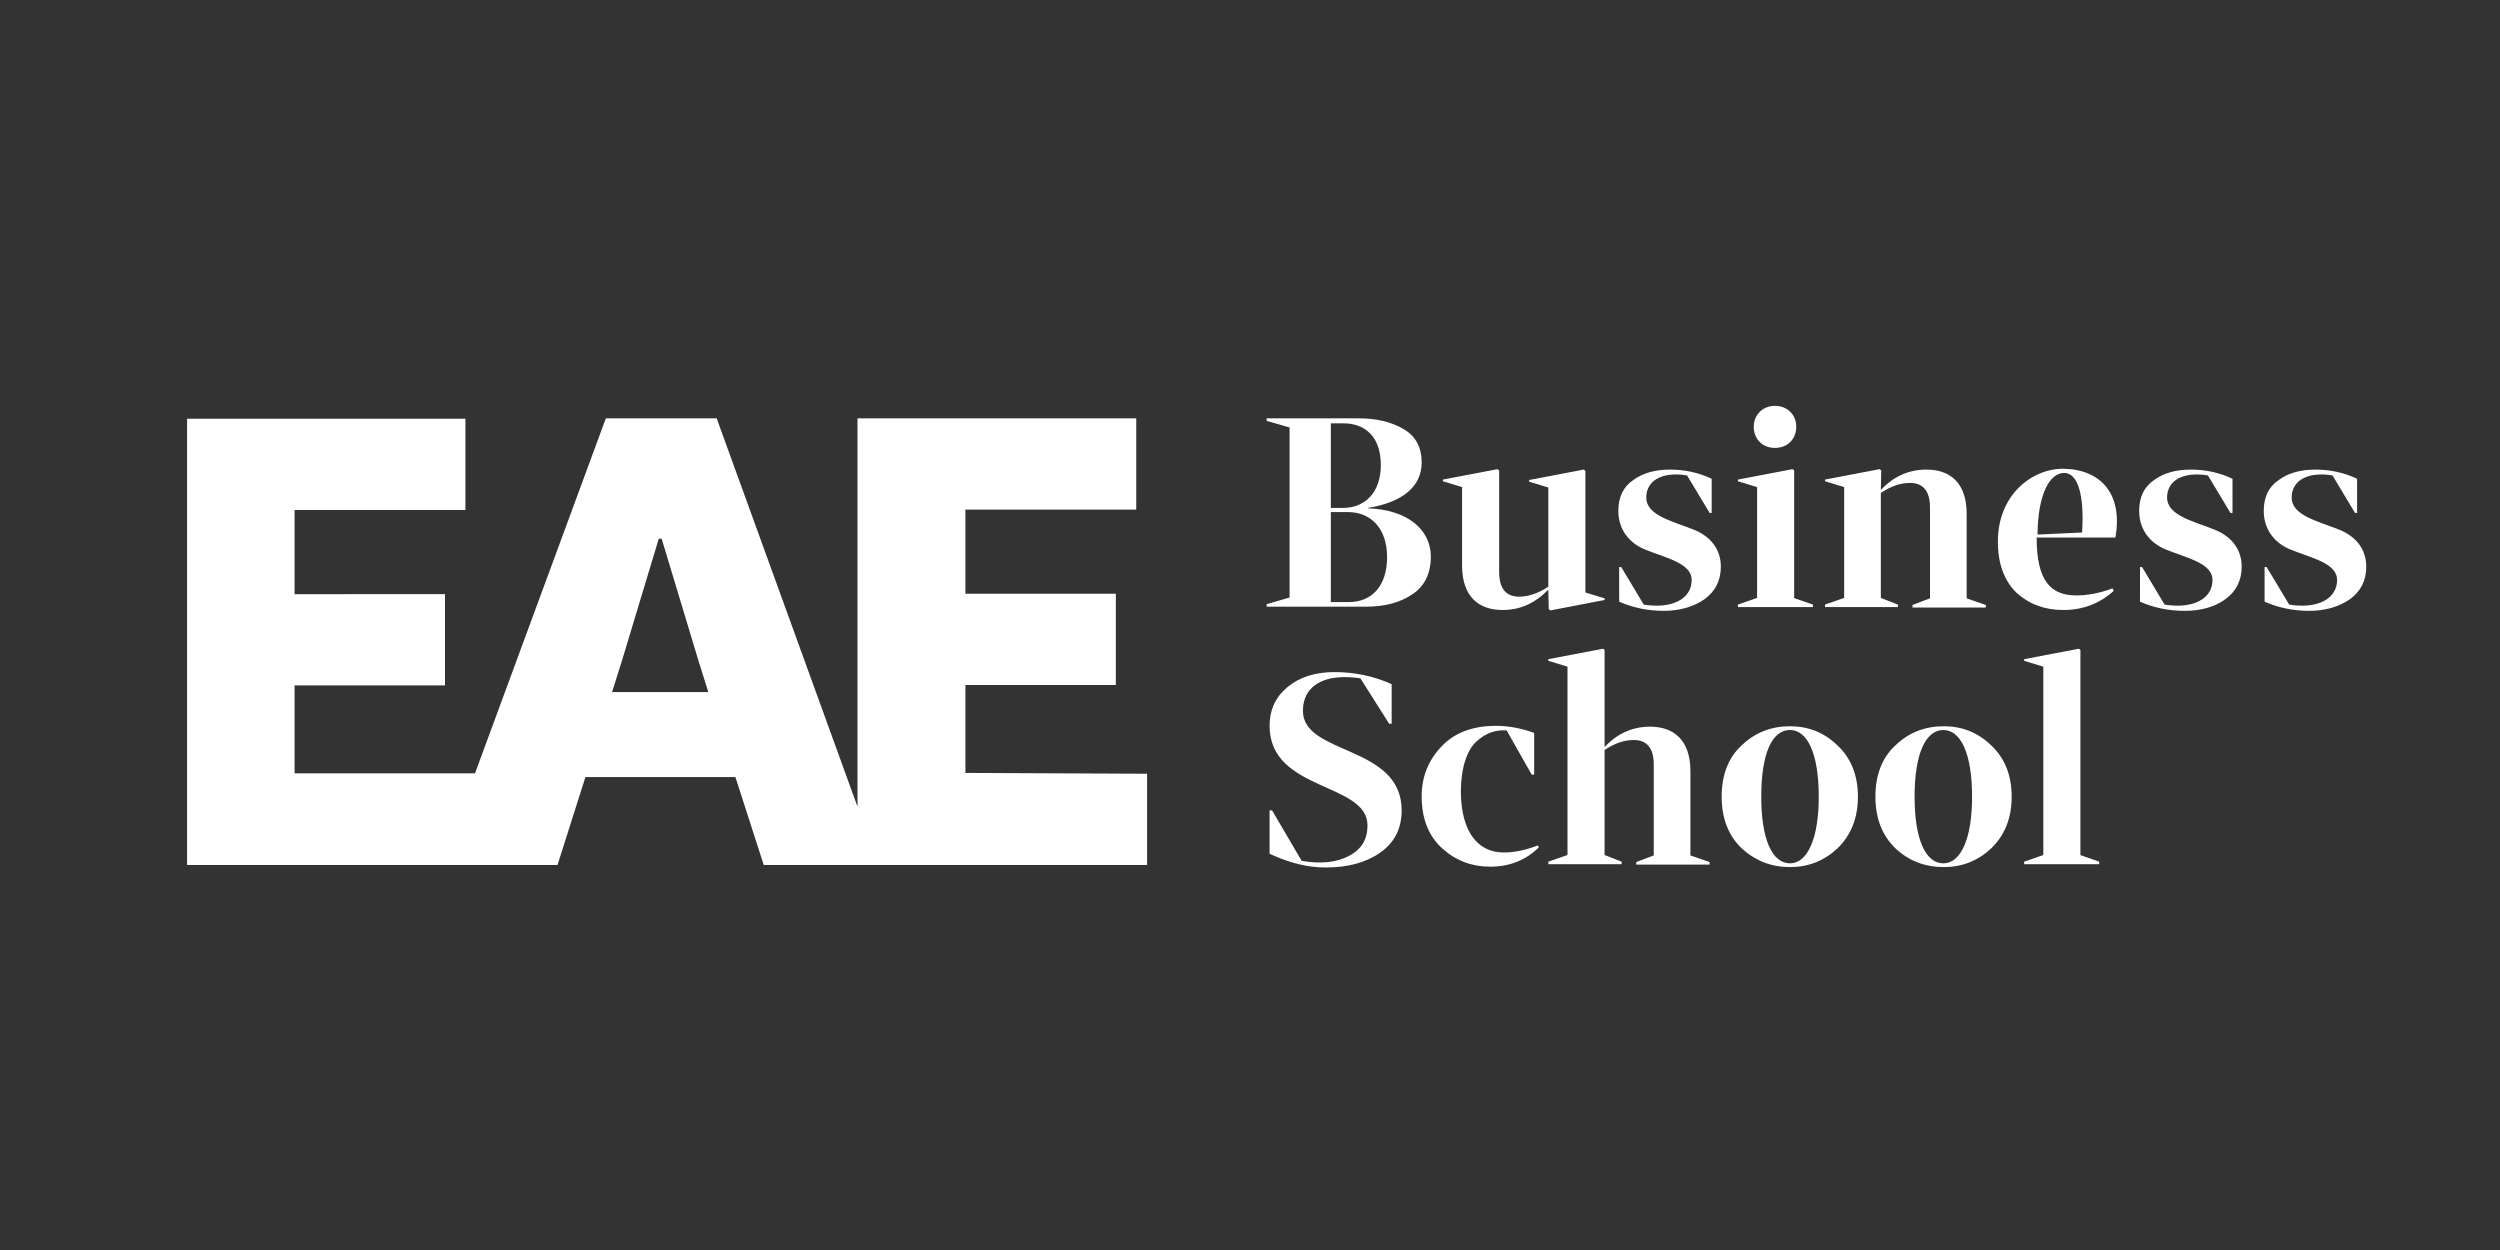
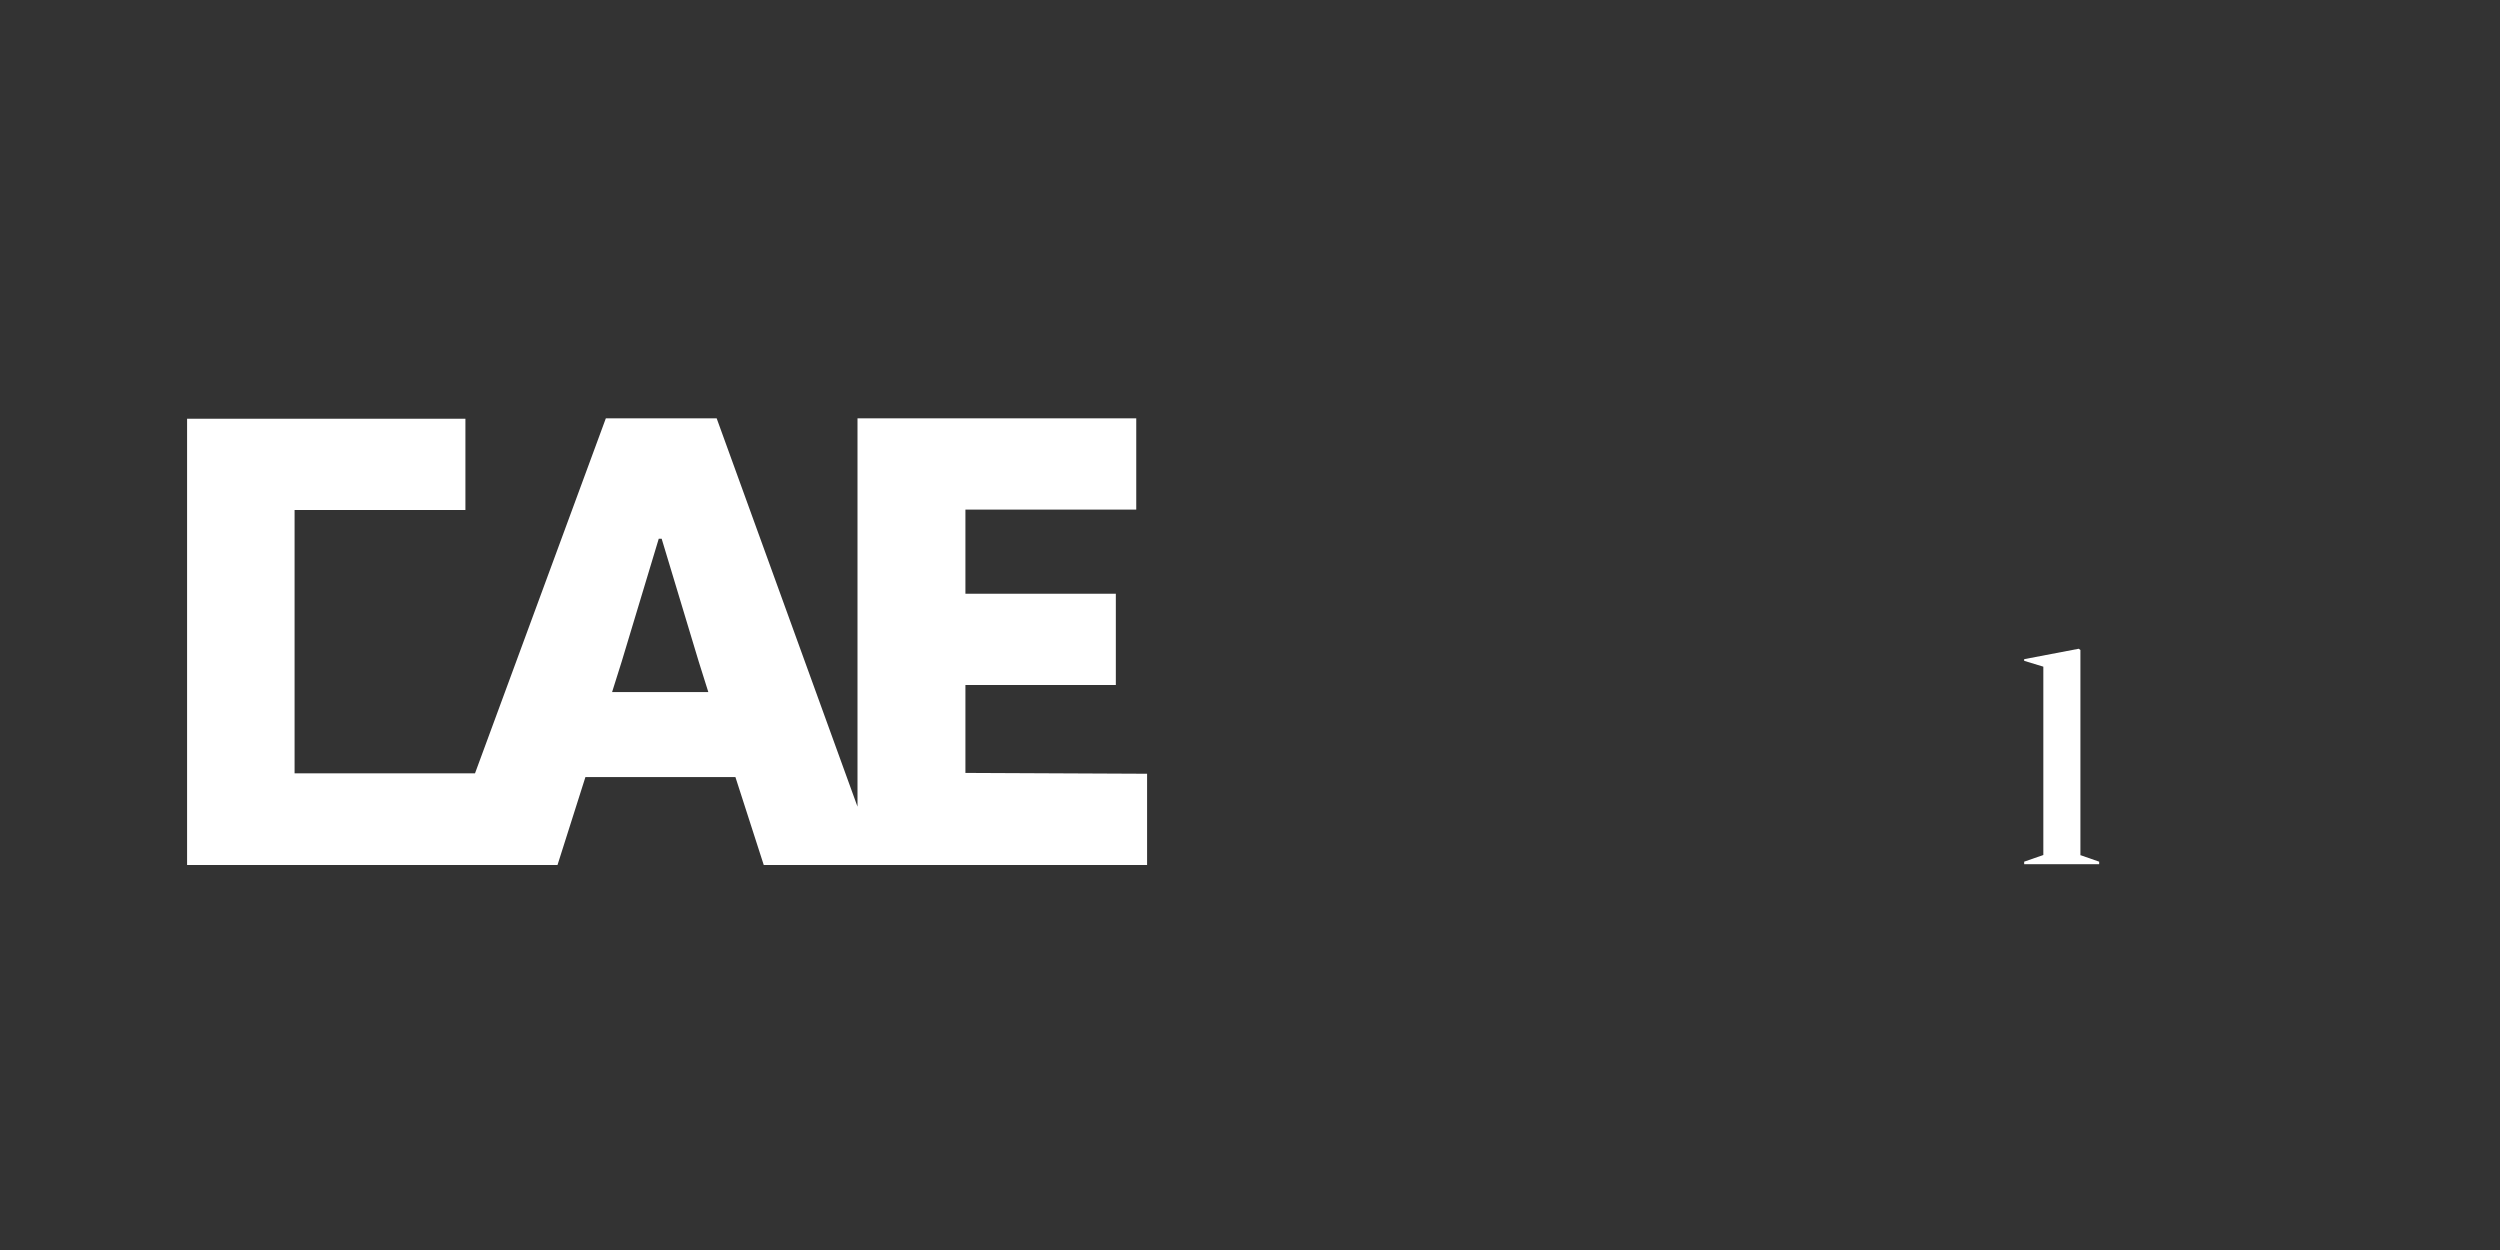
<svg xmlns="http://www.w3.org/2000/svg" version="1.1" id="Capa_1" x="0px" y="0px" viewBox="0 0 600 300" style="enable-background:new 0 0 600 300;" xml:space="preserve">
  <rect x="0" y="0" width="600" height="300" fill="#333333" stroke="none" />
  <style type="text/css">
	.st0{fill:#FFFFFF;}
</style>
  <g>
-     <path class="st0" d="M319.4,122.9v21.6h4.3c5.5,0,9.2-3.8,9.2-10.8c0-6.9-3.9-10.8-9.4-10.8L319.4,122.9L319.4,122.9z M322.3,121.9   c5.3,0,9.1-3.7,9.1-10.3c0-6.6-3.6-10-9-10h-3v20.3L322.3,121.9L322.3,121.9z M328.3,121.9v0.1c9.6,0.3,15.1,5.2,15.1,11.6   c0,4-1.5,7.1-4.4,9c-2.9,2-6.6,3-11.1,3h-23.9v-0.6l5.5-1.6v-40.8l-5.5-1.6v-0.6h22.1c4.4,0,7.9,0.9,10.8,2.6s4.3,4.4,4.3,8   C341.2,116.5,337,120.5,328.3,121.9C328.3,121.9,328.3,121.9,328.3,121.9z M371.6,141.7l-0.1-0.1c-3.1,3.2-6.7,4.8-10.9,4.8   c-5.6,0-9.7-3.1-9.7-10.7v-18.8l-4.6-1.4v-0.4l13.1-2.5l0.4,0.3v24.4c0,3.9,1.6,5.9,4.8,5.9c2.2,0,4.6-0.8,7-2.4v-23.8l-4.6-1.4   v-0.4l13.1-2.5l0.4,0.3v29.2l4.6,1.4v0.4l-13,2.5l-0.4-0.3L371.6,141.7L371.6,141.7z M388.6,136.1h0.5l5.4,9   c6.7,1.1,11.5-1.3,11.5-5.9c0-4.1-6.3-5.3-11.4-7.4c-3.5-1.5-6.2-4.6-6.2-9.2c0-3.3,1.2-5.8,3.6-7.4c2.3-1.7,5.3-2.5,8.8-2.5   c3.5,0,6.8,0.7,10,2.2v8.2h-0.5l-5.4-9c-6.1-1-9.8,1.3-9.8,5.3c0,4.4,6.5,5.7,11.6,7.8c3.6,1.5,6.3,4.4,6.3,8.8   c0,3.3-1.3,5.9-3.9,7.8c-2.6,1.8-5.9,2.8-9.8,2.8c-3.7,0-7.3-0.7-10.7-2.2L388.6,136.1L388.6,136.1z M426,97.4c3,0,5.1,2.2,5.1,5   c0,3-2.1,5.1-5.1,5.1s-5.1-2.1-5.1-5.1C420.9,99.6,423,97.4,426,97.4L426,97.4z M430.5,143.5l4.6,1.6v0.6h-18v-0.6l4.6-1.6v-26.6   l-4.6-1.4v-0.4l13.1-2.5l0.4,0.3V143.5L430.5,143.5z M451.4,117.4l0.1,0.1c3-3.2,6.7-4.8,10.8-4.8c5.7,0,9.7,3.1,9.7,10.7v20.2   l4.6,1.6v0.6H459v-0.6l4.2-1.6v-21.8c0-3.9-1.6-5.9-4.8-5.9c-2.3,0-4.6,0.8-7,2.4v25.2l4.1,1.6v0.6H438v-0.6l4.6-1.6v-26.6   l-4.6-1.4v-0.4l13.1-2.5l0.4,0.3L451.4,117.4L451.4,117.4z M489,128.3l10.7-0.5c0.6-9.2-1.1-14.3-4.3-14.3   C492,113.5,489.1,118.4,489,128.3C489,128.3,489,128.3,489,128.3z M507.3,141.8c-3.4,3.1-7.5,4.6-12.1,4.6c-4.5,0-8.2-1.4-11.2-4.1   c-2.9-2.8-4.5-6.9-4.5-12.2c-0.1-11.3,8.2-17.7,15.8-17.6c9.1,0.2,14.2,6.2,12.4,16.5h-18.9v0.1c0,10.2,3.3,13.8,9.5,13.8   c2.9,0,5.8-0.6,8.7-1.7L507.3,141.8L507.3,141.8z M513.6,136.1h0.5l5.4,9c6.7,1.1,11.5-1.3,11.5-5.9c0-4.1-6.3-5.3-11.4-7.4   c-3.5-1.5-6.2-4.6-6.2-9.2c0-3.3,1.2-5.8,3.6-7.4c2.3-1.7,5.3-2.5,8.8-2.5c3.5,0,6.8,0.7,10,2.2v8.2h-0.5l-5.4-9   c-6.1-1-9.8,1.3-9.8,5.3c0,4.4,6.5,5.7,11.6,7.8c3.6,1.5,6.3,4.4,6.3,8.8c0,3.3-1.3,5.9-3.9,7.8s-5.9,2.8-9.8,2.8   c-3.7,0-7.3-0.7-10.7-2.2L513.6,136.1L513.6,136.1z M543.5,136.1h0.5l5.4,9c6.7,1.1,11.5-1.3,11.5-5.9c0-4.1-6.3-5.3-11.4-7.4   c-3.5-1.5-6.2-4.6-6.2-9.2c0-3.3,1.2-5.8,3.6-7.4c2.3-1.7,5.3-2.5,8.8-2.5c3.5,0,6.8,0.7,10,2.2v8.2h-0.5l-5.4-9   c-6.1-1-9.8,1.3-9.8,5.3c0,4.4,6.5,5.7,11.6,7.8c3.6,1.5,6.3,4.4,6.3,8.8c0,3.3-1.3,5.9-3.9,7.8c-2.6,1.8-5.9,2.8-9.8,2.8   c-3.7,0-7.3-0.7-10.7-2.2L543.5,136.1L543.5,136.1z M304.7,194.5h0.6l7.1,12.1c4.6,0.8,8.4,0.4,11.4-1.2c3-1.6,4.4-4,4.4-7.3   c0-10.4-23.5-8.1-23.5-23.9c0-3.8,1.4-6.9,4.3-9.3c2.9-2.4,6.6-3.6,11.3-3.6c4.9,0,9.5,1,13.7,2.9v9.5h-0.6l-6.9-10.9   c-8.6-1.3-13.8,1.7-13.8,7.8c0,10.7,23.7,8.1,23.7,23.9c0,4.3-1.7,7.7-5.1,10.1c-3.4,2.4-7.8,3.6-13.1,3.6c-4.4,0-8.8-1.1-13.5-3.3   L304.7,194.5L304.7,194.5z M360.9,204.6c2.6,0,5.3-0.6,8.2-1.7l0.2,0.5c-3.2,3.1-7.1,4.6-11.6,4.6c-4.6,0-8.4-1.5-11.7-4.5   c-3.2-3-4.8-7.1-4.8-12.4c0-4.8,1.7-8.8,4.9-12.1s7.6-4.8,12.9-4.8c3.1,0,6.2,0.6,9.2,1.7v10h-0.6l-6-10.6c-2.6-0.2-5,0.6-7.3,2.7   c-2.2,2-3.7,6.3-3.7,12.1C350.7,199.8,354.8,204.6,360.9,204.6L360.9,204.6z M385.1,179.1l0.1,0.1c3-3.2,6.7-4.8,10.8-4.8   c5.6,0,9.7,3.1,9.7,10.7v20.2l4.6,1.6v0.6h-17.6v-0.6l4.2-1.6v-21.8c0-3.9-1.6-5.9-4.8-5.9c-2.3,0-4.6,0.8-7,2.4v25.2l4.1,1.6v0.6   h-17.6v-0.6l4.6-1.6V160l-4.6-1.4v-0.4l13.1-2.5l0.4,0.3V179.1z M422.7,191.2c0,10.4,2.7,16,6.9,16c4.1,0,6.9-5.7,6.9-16   s-2.7-16-6.9-16C425.3,175.2,422.7,180.8,422.7,191.2z M418,203.6c-3.2-3.1-4.8-7.2-4.8-12.4c0-5.2,1.6-9.4,4.8-12.3   c3.2-3.1,7.1-4.6,11.6-4.6c4.4,0,8.2,1.5,11.4,4.6c3.2,3,4.9,7.1,4.9,12.3c0,5.2-1.7,9.3-4.9,12.4c-3.2,3-7,4.5-11.4,4.5   C425.1,208.1,421.3,206.6,418,203.6z M459.5,191.2c0,10.4,2.7,16,6.9,16c4.1,0,6.9-5.7,6.9-16s-2.7-16-6.9-16   C462.2,175.2,459.5,180.8,459.5,191.2z M454.9,203.6c-3.2-3.1-4.8-7.2-4.8-12.4c0-5.2,1.6-9.4,4.8-12.3c3.2-3.1,7.1-4.6,11.6-4.6   c4.4,0,8.2,1.5,11.4,4.6c3.2,3,4.9,7.1,4.9,12.3c0,5.2-1.7,9.3-4.9,12.4c-3.2,3-7,4.5-11.4,4.5C462,208.1,458.1,206.6,454.9,203.6z   " />
    <path class="st0" d="M499.2,205.2l4.6,1.6v0.6h-18v-0.6l4.6-1.6V160l-4.6-1.4v-0.4l13.1-2.5l0.4,0.3V205.2z" />
-     <path class="st0" d="M146.9,166.1l2.3-7.3l8.9-29.5h0.7l8.9,29.5l2.3,7.3H146.9L146.9,166.1z M231.7,185.5v-21.1h36.1v-21.9h-36.1   v-20.2h41v-21.9h-66.9v93.2l-33.8-93.2h-26.6l-31.4,85.2H70.7v-21.1h36.1v-21.9H70.7v-20.2h41v-21.9H44.9v107.1h88.9l6.7-21.1h36   l6.8,21.1h92v-21.9L231.7,185.5L231.7,185.5z" />
+     <path class="st0" d="M146.9,166.1l2.3-7.3l8.9-29.5h0.7l8.9,29.5l2.3,7.3H146.9L146.9,166.1z M231.7,185.5v-21.1h36.1v-21.9h-36.1   v-20.2h41v-21.9h-66.9v93.2l-33.8-93.2h-26.6l-31.4,85.2H70.7v-21.1v-21.9H70.7v-20.2h41v-21.9H44.9v107.1h88.9l6.7-21.1h36   l6.8,21.1h92v-21.9L231.7,185.5L231.7,185.5z" />
  </g>
</svg>